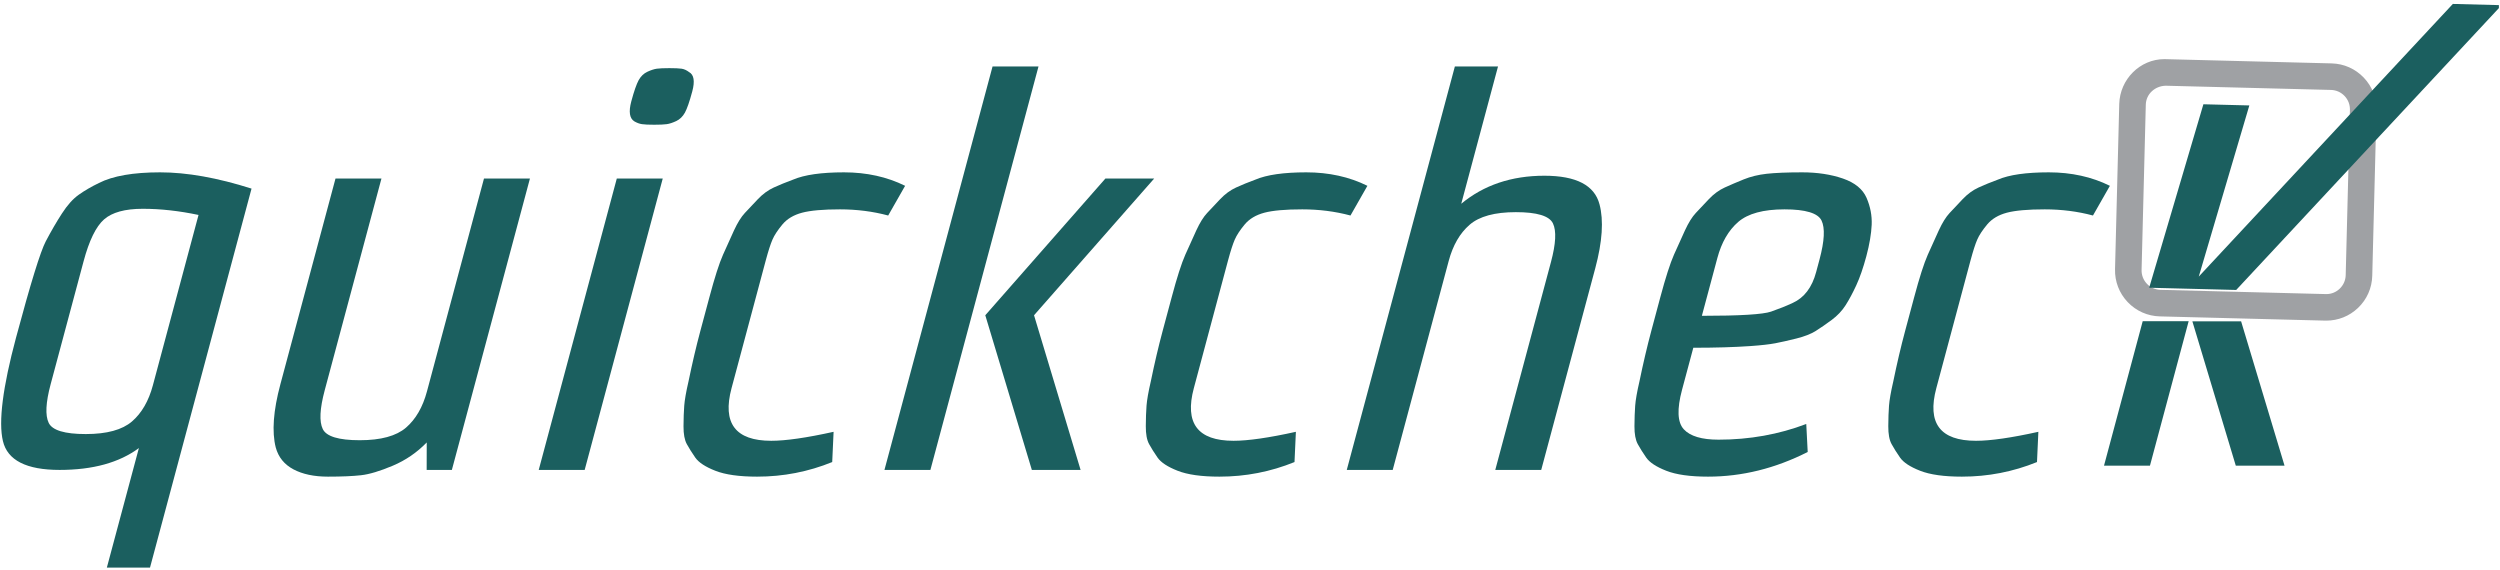
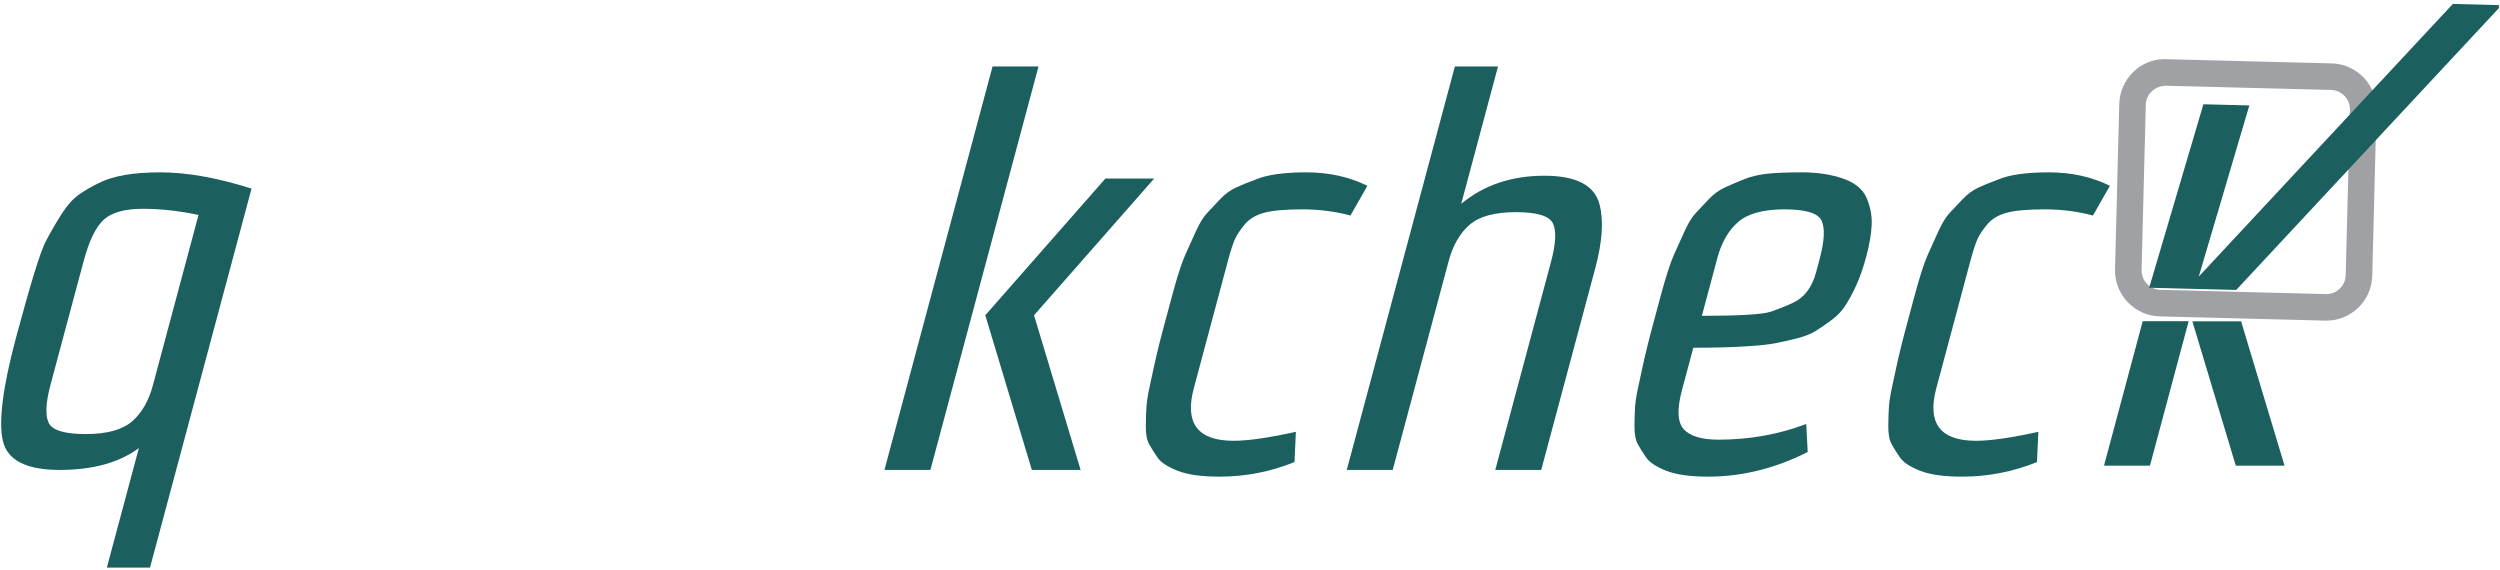
<svg xmlns="http://www.w3.org/2000/svg" width="100%" height="100%" viewBox="0 0 342 78" version="1.1" xml:space="preserve" style="fill-rule:evenodd;clip-rule:evenodd;stroke-linejoin:round;stroke-miterlimit:2;">
  <g transform="matrix(1,0,0,1,-2,-2318)">
    <g id="logo-quickcheck-padrao" transform="matrix(1,0,0,1,-0.144,-0.53)">
-       <rect x="2.144" y="2318.53" width="341.847" height="77.651" style="fill:none;" />
      <clipPath id="_clip1">
        <rect x="2.144" y="2318.53" width="341.847" height="77.651" />
      </clipPath>
      <g clip-path="url(#_clip1)">
        <g transform="matrix(1.454,0,0,1.454,-53.544,2282.41)">
          <g transform="matrix(0.322,0,0,0.322,38.41,25.198)">
            <path d="M679.379,92.579C679.261,92.579 679.144,92.578 679.027,92.575L630.75,91.341C627.158,91.25 623.821,89.767 621.347,87.162C618.87,84.56 617.559,81.149 617.65,77.557L618.881,29.284C619.069,22.07 624.942,16.172 632.066,16.172C632.265,16.172 632.465,16.177 632.667,16.186L680.943,17.417C684.535,17.508 687.872,18.993 690.346,21.596C692.82,24.2 694.13,27.612 694.04,31.203L692.808,79.476C692.717,83.066 691.232,86.405 688.63,88.88C686.111,91.273 682.838,92.579 679.379,92.579ZM632.469,23.941C629.333,24.007 626.718,26.347 626.639,29.483L625.408,77.757C625.366,79.276 625.923,80.717 626.968,81.818C628.014,82.92 629.427,83.547 630.946,83.587L679.223,84.82C679.289,84.822 679.354,84.823 679.419,84.823C680.879,84.823 682.233,84.259 683.285,83.257C684.387,82.21 685.012,80.799 685.049,79.281L686.281,31.004C686.323,29.483 685.766,28.04 684.72,26.939C683.674,25.839 682.265,25.212 680.747,25.172L632.469,23.941Z" style="fill:rgb(159,161,164);fill-rule:nonzero;" />
          </g>
          <g transform="matrix(0.322,0,0,0.322,38.41,25.198)">
            <path d="M716.358,0.043L642.116,79.711L656.892,29.702L643.47,29.36L627.631,82.967L638.816,83.253L641.053,83.309L653.054,83.616L730.603,0.407L716.358,0.043Z" style="fill:rgb(27,95,95);fill-rule:nonzero;" />
          </g>
          <g transform="matrix(0.322,0,0,0.322,38.41,25.198)">
            <path d="M44.33,111.472L57.667,61.7C51.981,60.5 46.557,59.9 41.369,59.9C36.188,59.9 32.41,60.94 30.055,63.008C27.701,65.082 25.703,69.178 24.07,75.285L14.46,111.147C13.024,116.501 12.833,120.265 13.885,122.448C14.939,124.631 18.55,125.721 24.715,125.721C30.879,125.721 35.384,124.49 38.23,122.033C41.07,119.583 43.099,116.06 44.33,111.472ZM43.15,166L30.54,166L40.24,129.812C34.509,134.068 26.795,136.199 17.076,136.199C7.364,136.199 1.838,133.386 0.51,127.763C-0.822,122.141 0.453,112.072 4.34,97.556C8.583,81.73 11.48,72.344 13.037,69.395C14.594,66.448 16.157,63.742 17.746,61.291C19.335,58.828 20.962,57.01 22.66,55.803C24.338,54.604 26.31,53.455 28.569,52.364C32.614,50.297 38.574,49.25 46.436,49.25C54.291,49.25 63.199,50.839 73.154,54.004L43.15,166Z" style="fill:rgb(27,95,95);fill-rule:nonzero;" />
          </g>
          <g transform="matrix(0.322,0,0,0.322,38.41,25.198)">
-             <path d="M81.59,111.147L97.69,51.056L111.116,51.056L94.531,112.946C93.101,118.301 92.904,122.065 93.963,124.248C95.009,126.429 98.621,127.521 104.786,127.521C110.95,127.521 115.462,126.29 118.301,123.833C121.141,121.383 123.176,117.86 124.408,113.272L141.075,51.056L154.502,51.056L131.689,136.199L124.325,136.199L124.344,128.172C121.479,131.127 118.173,133.386 114.415,134.974C110.663,136.551 107.574,137.482 105.162,137.75C102.737,138.024 99.502,138.165 95.469,138.165C91.429,138.165 88.073,137.45 85.4,136.034C82.726,134.61 81.003,132.486 80.231,129.646C79.056,125.064 79.509,118.893 81.59,111.147Z" style="fill:rgb(27,95,95);fill-rule:nonzero;" />
-           </g>
+             </g>
          <g transform="matrix(0.322,0,0,0.322,38.41,25.198)">
-             <path d="M191.589,18.965C192.38,18.857 193.599,18.805 195.233,18.805C196.873,18.805 198.059,18.857 198.799,18.965C199.527,19.073 200.261,19.399 200.988,19.948C202.418,20.714 202.737,22.596 201.933,25.595C201.129,28.601 200.408,30.668 199.776,31.817C199.138,32.959 198.289,33.782 197.236,34.274C196.171,34.765 195.239,35.071 194.454,35.173C193.656,35.288 192.444,35.339 190.804,35.339C189.171,35.339 187.977,35.288 187.25,35.173C186.509,35.071 185.769,34.79 185.01,34.357C183.606,33.489 183.306,31.542 184.11,28.543C184.914,25.538 185.642,23.47 186.267,22.322C186.905,21.179 187.754,20.356 188.813,19.865C189.866,19.38 190.798,19.073 191.589,18.965ZM179.88,51.056L193.305,51.056L170.493,136.199L157.067,136.199L179.88,51.056Z" style="fill:rgb(27,95,95);fill-rule:nonzero;" />
-           </g>
+             </g>
          <g transform="matrix(0.322,0,0,0.322,38.41,25.198)">
-             <path d="M264.124,53.187L259.178,61.865C254.699,60.659 250.002,60.066 245.089,60.066C240.181,60.066 236.487,60.392 234.024,61.043C231.554,61.7 229.633,62.842 228.268,64.482C226.902,66.122 225.932,67.596 225.364,68.904C224.797,70.212 224.146,72.235 223.412,74.96L213.413,112.296C210.662,122.551 214.523,127.687 225.001,127.687C229.257,127.687 235.332,126.813 243.225,125.064L242.823,133.902C235.842,136.742 228.523,138.165 220.885,138.165C215.646,138.165 211.575,137.591 208.665,136.442C205.749,135.3 203.802,134.017 202.814,132.6C201.824,131.178 201.007,129.87 200.344,128.663C199.68,127.464 199.361,125.721 199.374,123.425C199.387,121.134 199.457,119.142 199.585,117.445C199.712,115.761 200.127,113.387 200.835,110.33C201.914,105.092 203.062,100.178 204.294,95.59L206.929,85.77C208.473,79.982 209.801,75.834 210.918,73.32C212.022,70.812 213.1,68.438 214.133,66.205C215.167,63.965 216.227,62.268 217.298,61.125C218.364,59.977 219.621,58.643 221.07,57.118C222.519,55.587 224.082,54.445 225.76,53.678C227.438,52.913 229.308,52.147 231.369,51.388C234.7,49.965 239.665,49.25 246.269,49.25C252.874,49.25 258.821,50.565 264.124,53.187Z" style="fill:rgb(27,95,95);fill-rule:nonzero;" />
-           </g>
+             </g>
          <g transform="matrix(0.322,0,0,0.322,38.41,25.198)">
            <path d="M287.549,91.008L322.652,51.056L336.901,51.056L301.792,91.008L315.397,136.199L301.153,136.199L287.549,91.008ZM303.1,18.308L271.513,136.199L258.087,136.199L289.674,18.308L303.1,18.308Z" style="fill:rgb(27,95,95);fill-rule:nonzero;" />
          </g>
          <g transform="matrix(0.322,0,0,0.322,38.41,25.198)">
            <path d="M399.2,53.187L394.255,61.865C389.775,60.659 385.079,60.066 380.166,60.066C375.258,60.066 371.563,60.392 369.1,61.043C366.631,61.7 364.71,62.842 363.344,64.482C361.979,66.122 361.009,67.596 360.441,68.904C359.873,70.212 359.222,72.235 358.488,74.96L348.489,112.296C345.739,122.551 349.599,127.687 360.077,127.687C364.334,127.687 370.409,126.813 378.302,125.064L377.9,133.902C370.919,136.742 363.6,138.165 355.962,138.165C350.723,138.165 346.652,137.591 343.741,136.442C340.825,135.3 338.879,134.017 337.89,132.6C336.901,131.178 336.084,129.87 335.421,128.663C334.757,127.464 334.438,125.721 334.451,123.425C334.464,121.134 334.533,119.142 334.661,117.445C334.789,115.761 335.204,113.387 335.912,110.33C336.99,105.092 338.139,100.178 339.37,95.59L342.006,85.77C343.55,79.982 344.878,75.834 345.994,73.32C347.098,70.812 348.176,68.438 349.21,66.205C350.244,63.965 351.303,62.268 352.375,61.125C353.441,59.977 354.698,58.643 356.147,57.118C357.595,55.587 359.158,54.445 360.837,53.678C362.515,52.913 364.384,52.147 366.446,51.388C369.777,49.965 374.741,49.25 381.345,49.25C387.95,49.25 393.897,50.565 399.2,53.187Z" style="fill:rgb(27,95,95);fill-rule:nonzero;" />
          </g>
          <g transform="matrix(0.322,0,0,0.322,38.41,25.198)">
            <path d="M465.782,77.257L449.988,136.199L436.562,136.199L452.834,75.458C454.27,70.104 454.462,66.339 453.409,64.157C452.349,61.974 448.75,60.883 442.573,60.883C436.409,60.883 431.904,62.108 429.071,64.565C426.224,67.022 424.189,70.544 422.958,75.126L406.596,136.199L393.171,136.199L424.757,18.308L437.366,18.308L426.62,58.426C433.212,52.97 441.309,50.239 450.914,50.239C460.192,50.239 465.564,53.021 467.019,58.592C468.27,63.282 467.855,69.504 465.782,77.257Z" style="fill:rgb(27,95,95);fill-rule:nonzero;" />
          </g>
          <g transform="matrix(0.322,0,0,0.322,38.41,25.198)">
            <path d="M501.446,74.309L496.928,91.174C508.056,91.174 514.801,90.76 517.15,89.943C519.492,89.126 521.604,88.283 523.479,87.404C526.837,85.878 529.115,82.879 530.314,78.399L531.323,74.635C532.752,69.287 532.943,65.516 531.897,63.34C530.838,61.157 527.226,60.066 521.06,60.066C514.896,60.066 510.385,61.291 507.547,63.742C504.707,66.205 502.671,69.721 501.446,74.309ZM509.167,51.305C511.183,50.488 513.429,49.939 515.906,49.665C518.38,49.397 521.834,49.25 526.25,49.25C530.672,49.25 534.628,49.856 538.131,51.056C541.622,52.262 543.931,54.138 545.048,56.703C546.159,59.268 546.657,61.891 546.547,64.565C546.421,67.239 545.91,70.295 544.991,73.735C544.066,77.174 543.083,80.008 542.049,82.247C541.015,84.487 539.975,86.427 538.935,88.061C537.895,89.7 536.53,91.149 534.826,92.4C533.122,93.657 531.59,94.722 530.206,95.59C528.828,96.464 526.932,97.204 524.54,97.804C522.14,98.405 520.078,98.864 518.356,99.196C516.627,99.521 514.209,99.795 511.094,100.012C506.423,100.338 500.865,100.504 494.426,100.504L491.133,112.781C489.615,118.46 489.781,122.307 491.644,124.324C493.507,126.347 496.889,127.361 501.803,127.361C510.858,127.361 519.401,125.83 527.43,122.773L527.851,130.961C518.38,135.76 508.67,138.165 498.74,138.165C493.502,138.165 489.423,137.591 486.514,136.442C483.604,135.3 481.651,134.017 480.669,132.6C479.686,131.178 478.863,129.87 478.199,128.663C477.542,127.464 477.216,125.721 477.229,123.425C477.249,121.134 477.312,119.142 477.44,117.445C477.567,115.761 477.982,113.387 478.691,110.33C479.769,105.092 480.924,100.178 482.149,95.59L484.778,85.77C486.329,79.982 487.663,75.834 488.773,73.32C489.883,70.812 490.955,68.438 491.989,66.205C493.023,63.965 494.082,62.268 495.154,61.125C496.226,59.977 497.477,58.643 498.931,57.118C500.374,55.587 501.937,54.445 503.616,53.678C505.294,52.913 507.151,52.122 509.167,51.305Z" style="fill:rgb(27,95,95);fill-rule:nonzero;" />
          </g>
          <g transform="matrix(0.322,0,0,0.322,38.41,25.198)">
            <path d="M616.147,53.187L611.202,61.865C606.722,60.659 602.026,60.066 597.112,60.066C592.206,60.066 588.51,60.392 586.047,61.043C583.578,61.7 581.657,62.842 580.292,64.482C578.926,66.122 577.956,67.596 577.388,68.904C576.82,70.212 576.17,72.235 575.435,74.96L565.436,112.296C562.686,122.551 566.547,127.687 577.024,127.687C581.281,127.687 587.355,126.813 595.249,125.064L594.847,133.902C587.866,136.742 580.547,138.165 572.909,138.165C567.67,138.165 563.598,137.591 560.689,136.442C557.772,135.3 555.826,134.017 554.838,132.6C553.848,131.178 553.031,129.87 552.368,128.663C551.704,127.464 551.384,125.721 551.398,123.425C551.411,121.134 551.48,119.142 551.608,117.445C551.736,115.761 552.151,113.387 552.859,110.33C553.937,105.092 555.086,100.178 556.318,95.59L558.953,85.77C560.497,79.982 561.825,75.834 562.941,73.32C564.046,70.812 565.124,68.438 566.157,66.205C567.191,63.965 568.251,62.268 569.322,61.125C570.388,59.977 571.645,58.643 573.093,57.118C574.543,55.587 576.105,54.445 577.784,53.678C579.462,52.913 581.332,52.147 583.393,51.388C586.724,49.965 591.688,49.25 598.293,49.25C604.897,49.25 610.844,50.565 616.147,53.187Z" style="fill:rgb(27,95,95);fill-rule:nonzero;" />
          </g>
          <g transform="matrix(0.322,0,0,0.322,38.41,25.198)">
            <path d="M654.488,92.785L640.245,92.785L652.936,134.962L667.179,134.962L654.488,92.785Z" style="fill:rgb(27,95,95);fill-rule:nonzero;" />
          </g>
          <g transform="matrix(0.322,0,0,0.322,38.41,25.198)">
            <path d="M614.426,134.962L627.852,134.962L639.161,92.754L625.735,92.754L614.426,134.962Z" style="fill:rgb(27,95,95);fill-rule:nonzero;" />
          </g>
        </g>
      </g>
    </g>
  </g>
</svg>